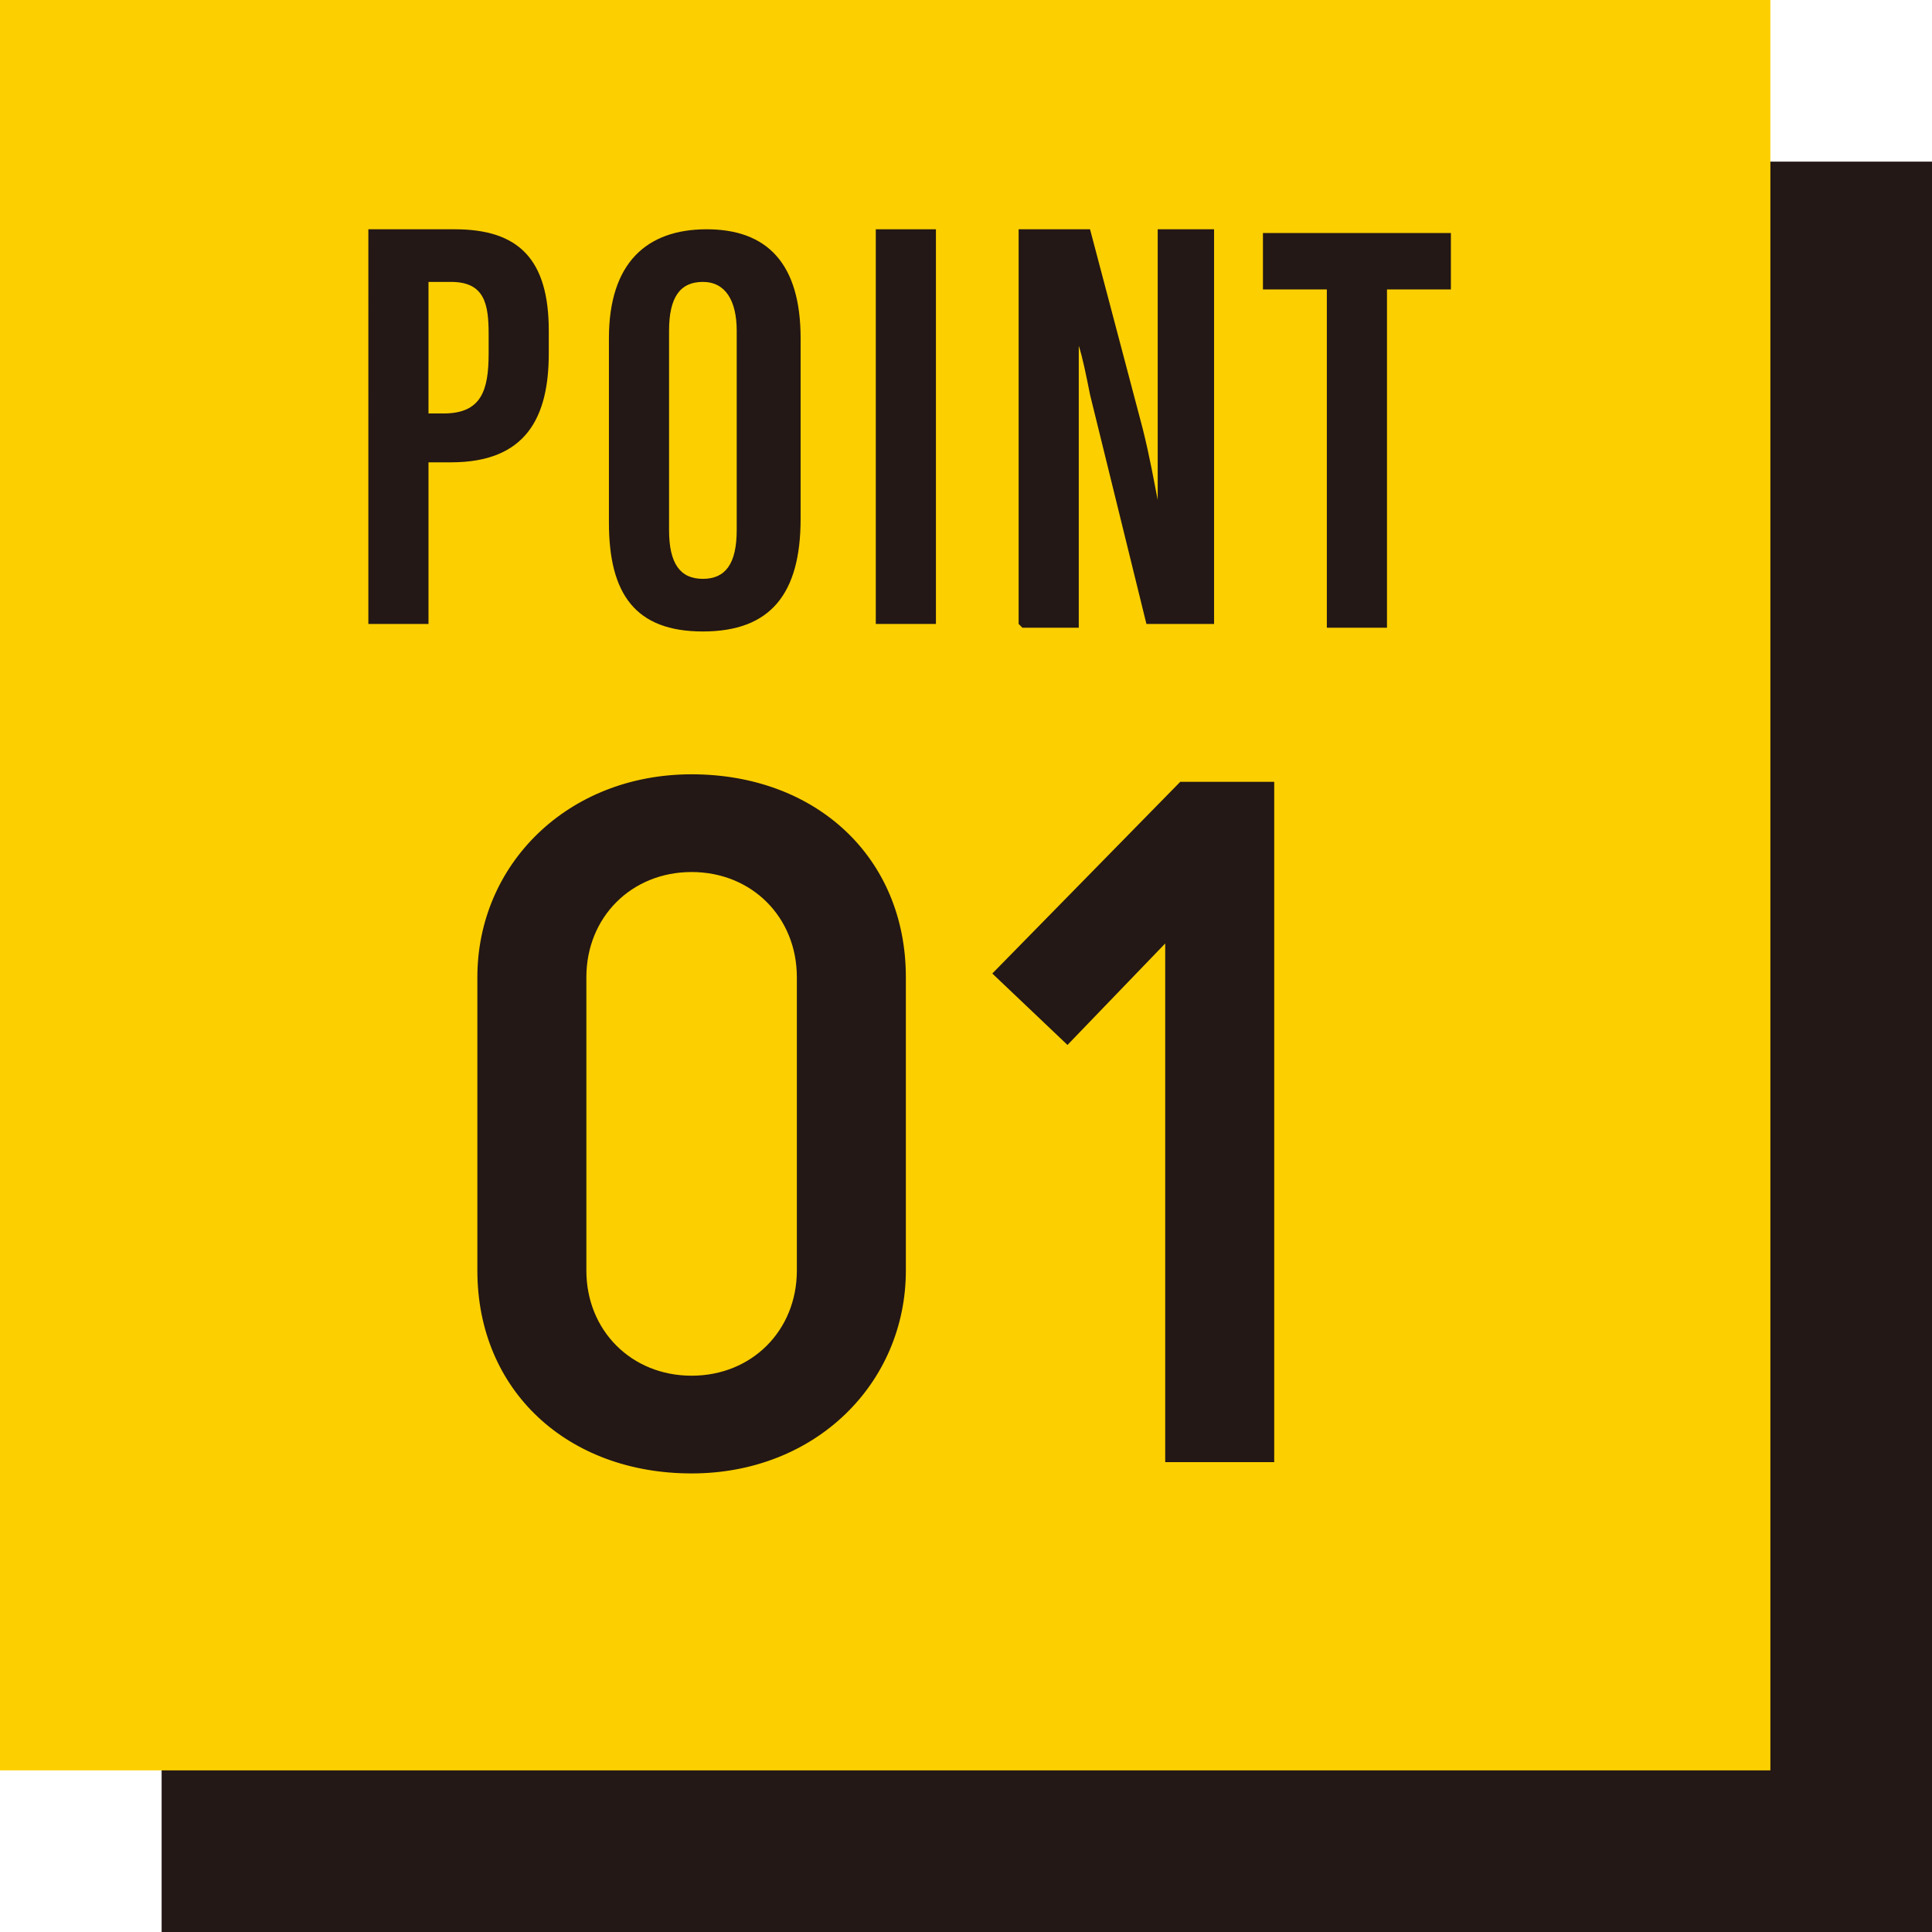
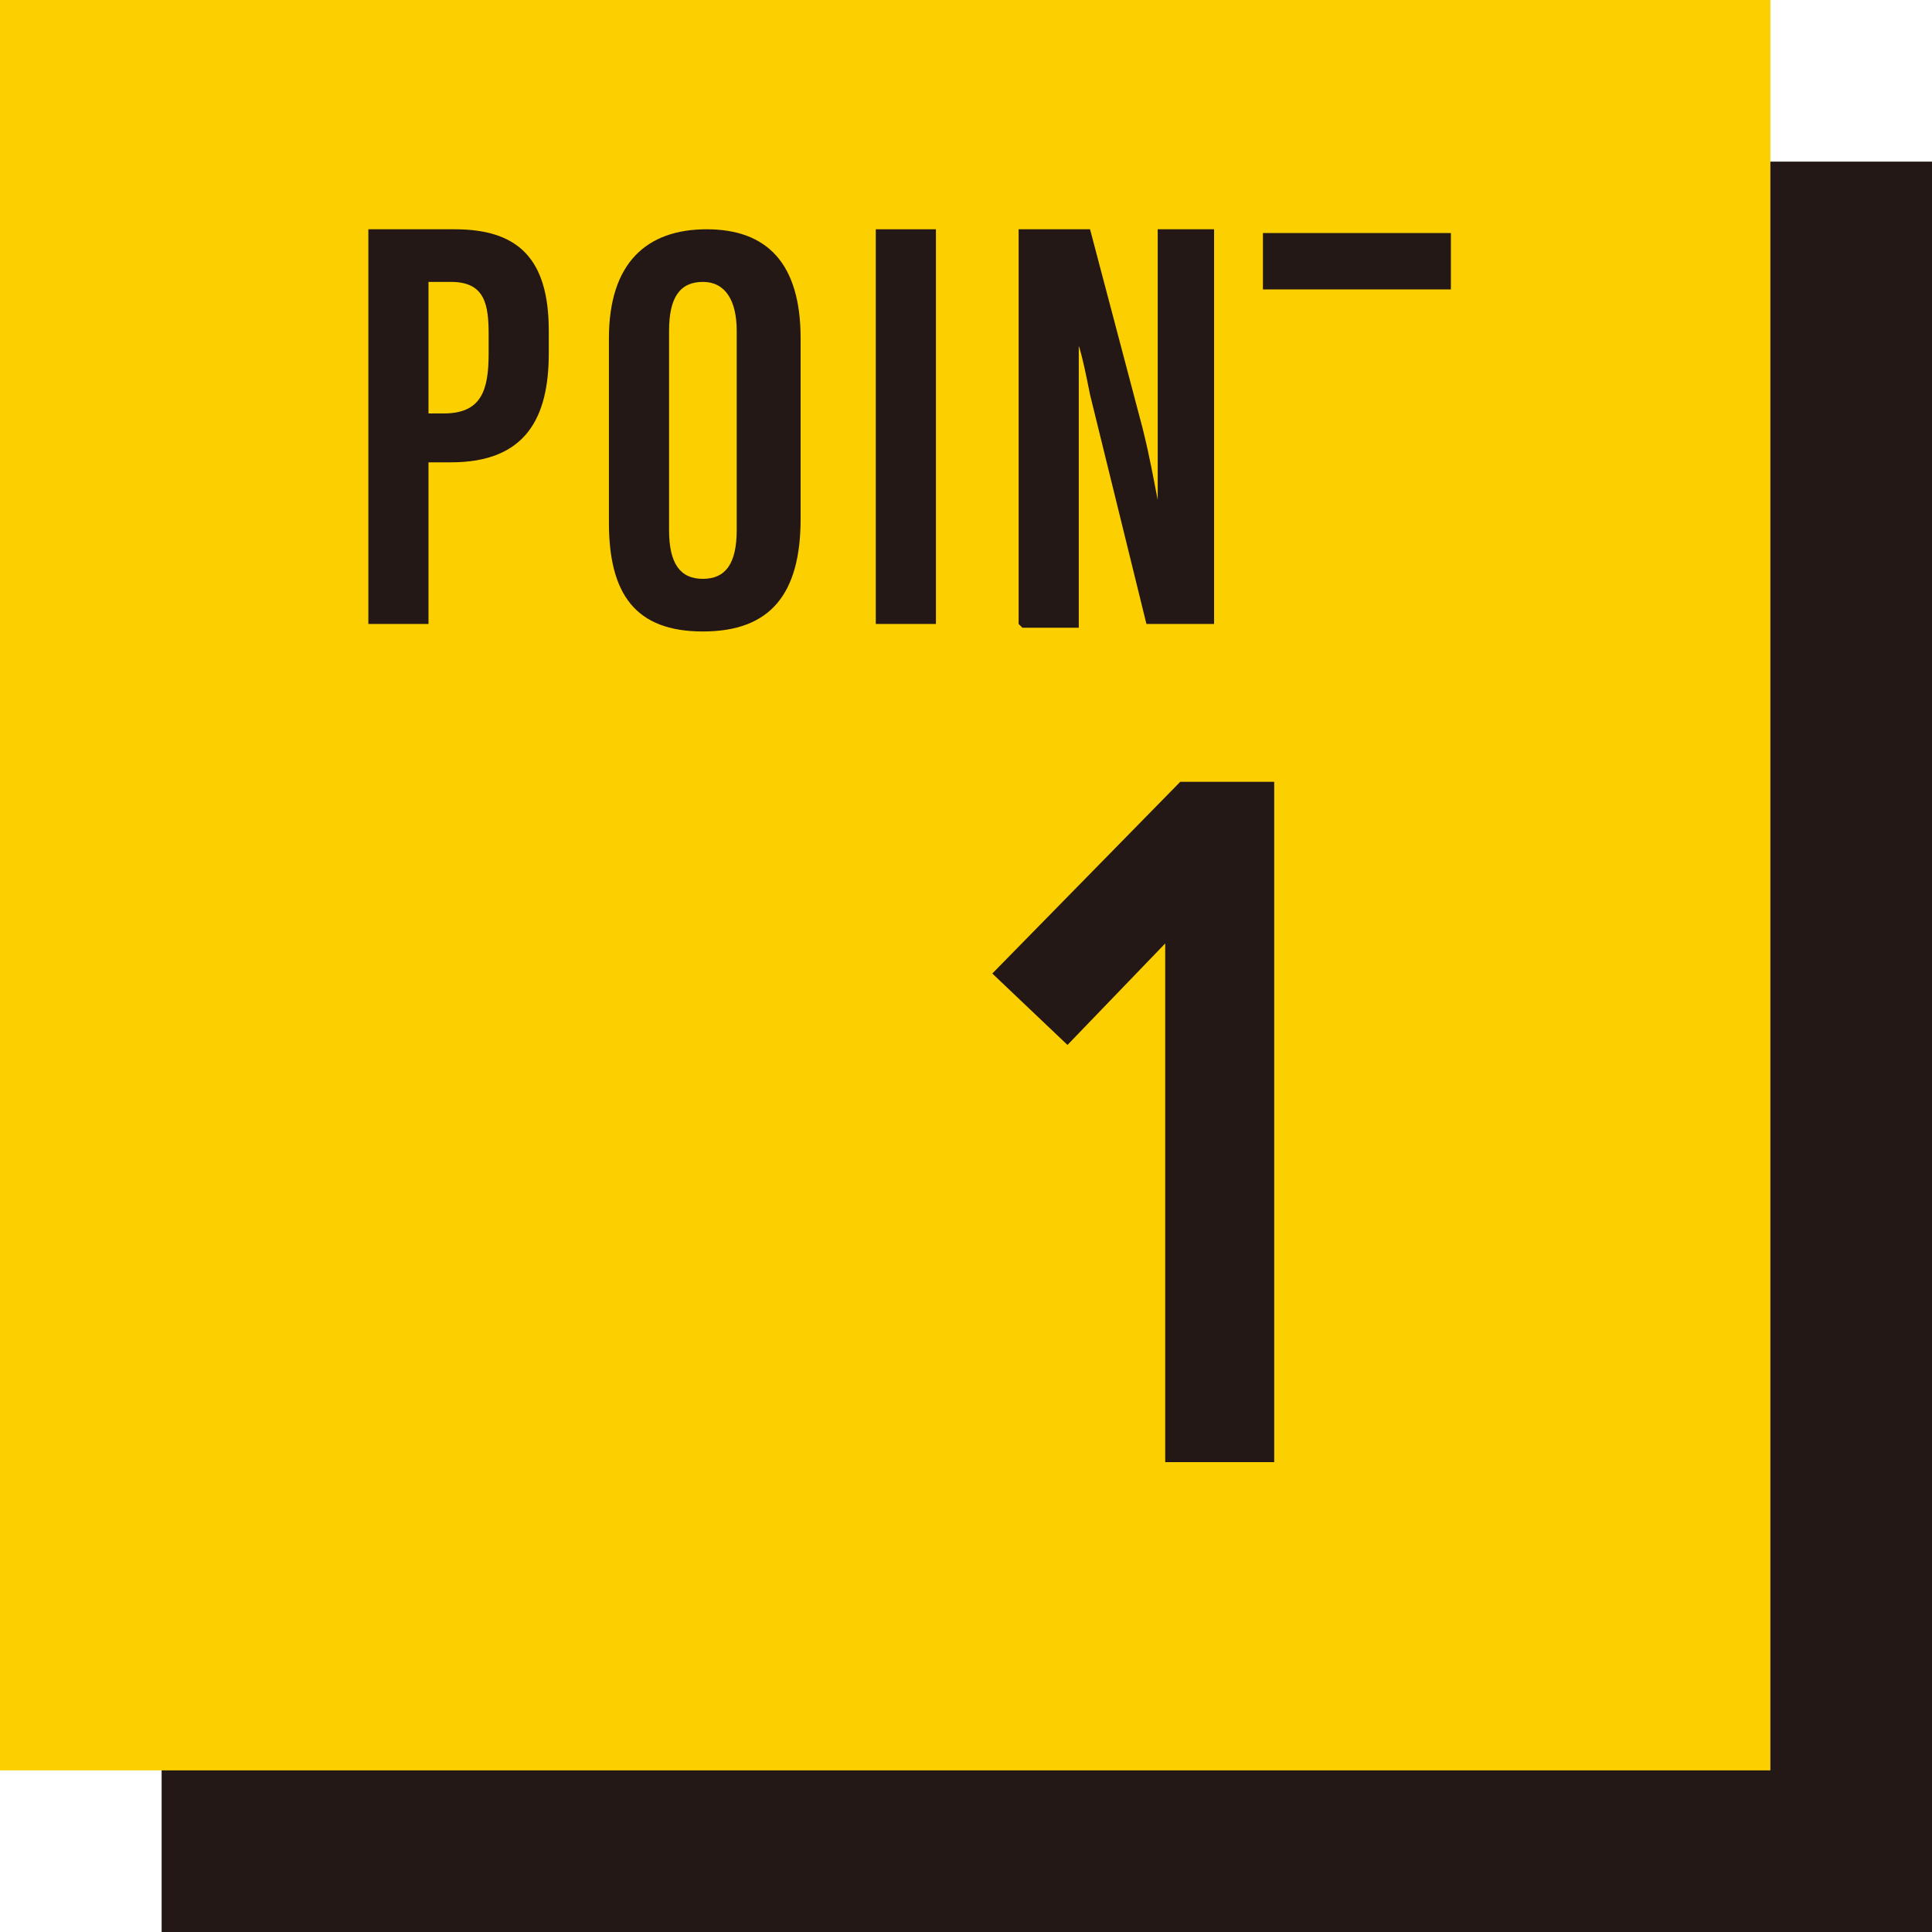
<svg xmlns="http://www.w3.org/2000/svg" id="_レイヤー_1" data-name="レイヤー_1" version="1.1" viewBox="0 0 51.4 51.4">
  <defs>
    <style>
      .st0 {
        fill: #231815;
      }

      .st1 {
        fill: #fccf00;
      }
    </style>
  </defs>
  <g>
    <rect class="st0" x="4.3" y="4.3" width="47.1" height="47.1" />
    <rect class="st1" width="47.1" height="47.1" />
  </g>
  <g>
-     <path class="st0" d="M12.7,33.8v-7.8c0-3,2.4-5.4,5.7-5.4s5.7,2.2,5.7,5.4v7.8c0,3-2.4,5.4-5.7,5.4s-5.7-2.2-5.7-5.4ZM21.2,33.8v-7.8c0-1.6-1.2-2.8-2.8-2.8s-2.8,1.2-2.8,2.8v7.8c0,1.6,1.2,2.8,2.8,2.8s2.8-1.2,2.8-2.8Z" />
    <path class="st0" d="M31,25.1l-2.6,2.7-2-1.9,5-5.1h2.5v18.1h-2.9v-13.8Z" />
  </g>
  <g>
    <path class="st0" d="M9.8,6.1h2.3c1.7,0,2.5.8,2.5,2.7v.6c0,1.7-.6,2.9-2.6,2.9h-.6v4.3h-1.6V6.1ZM11.4,11h.4c1,0,1.2-.6,1.2-1.6v-.5c0-.8-.1-1.4-1-1.4h-.6v3.5Z" />
    <path class="st0" d="M21.3,8.9v4.9c0,2-.8,3-2.6,3s-2.5-1-2.5-2.9v-4.9c0-2,1-2.9,2.6-2.9s2.5.9,2.5,2.9ZM17.8,8.8v5.3c0,.9.3,1.3.9,1.3s.9-.4.9-1.3v-5.3c0-.8-.3-1.3-.9-1.3s-.9.4-.9,1.3Z" />
    <path class="st0" d="M24.9,6.1v10.5h-1.6V6.1h1.6Z" />
    <path class="st0" d="M27.1,16.6V6.1h1.9l1.4,5.3c.2.8.3,1.4.4,1.9h0c0-1.3,0-2.8,0-4.5v-2.7h1.5v10.5h-1.8l-1.5-6.1c-.1-.5-.2-1-.3-1.3h0c0,1.3,0,2.7,0,4.6v2.9h-1.5Z" />
-     <path class="st0" d="M35.3,7.7h-1.7v-1.5h5v1.5h-1.7v9h-1.6V7.7Z" />
+     <path class="st0" d="M35.3,7.7h-1.7v-1.5h5v1.5h-1.7h-1.6V7.7Z" />
  </g>
</svg>